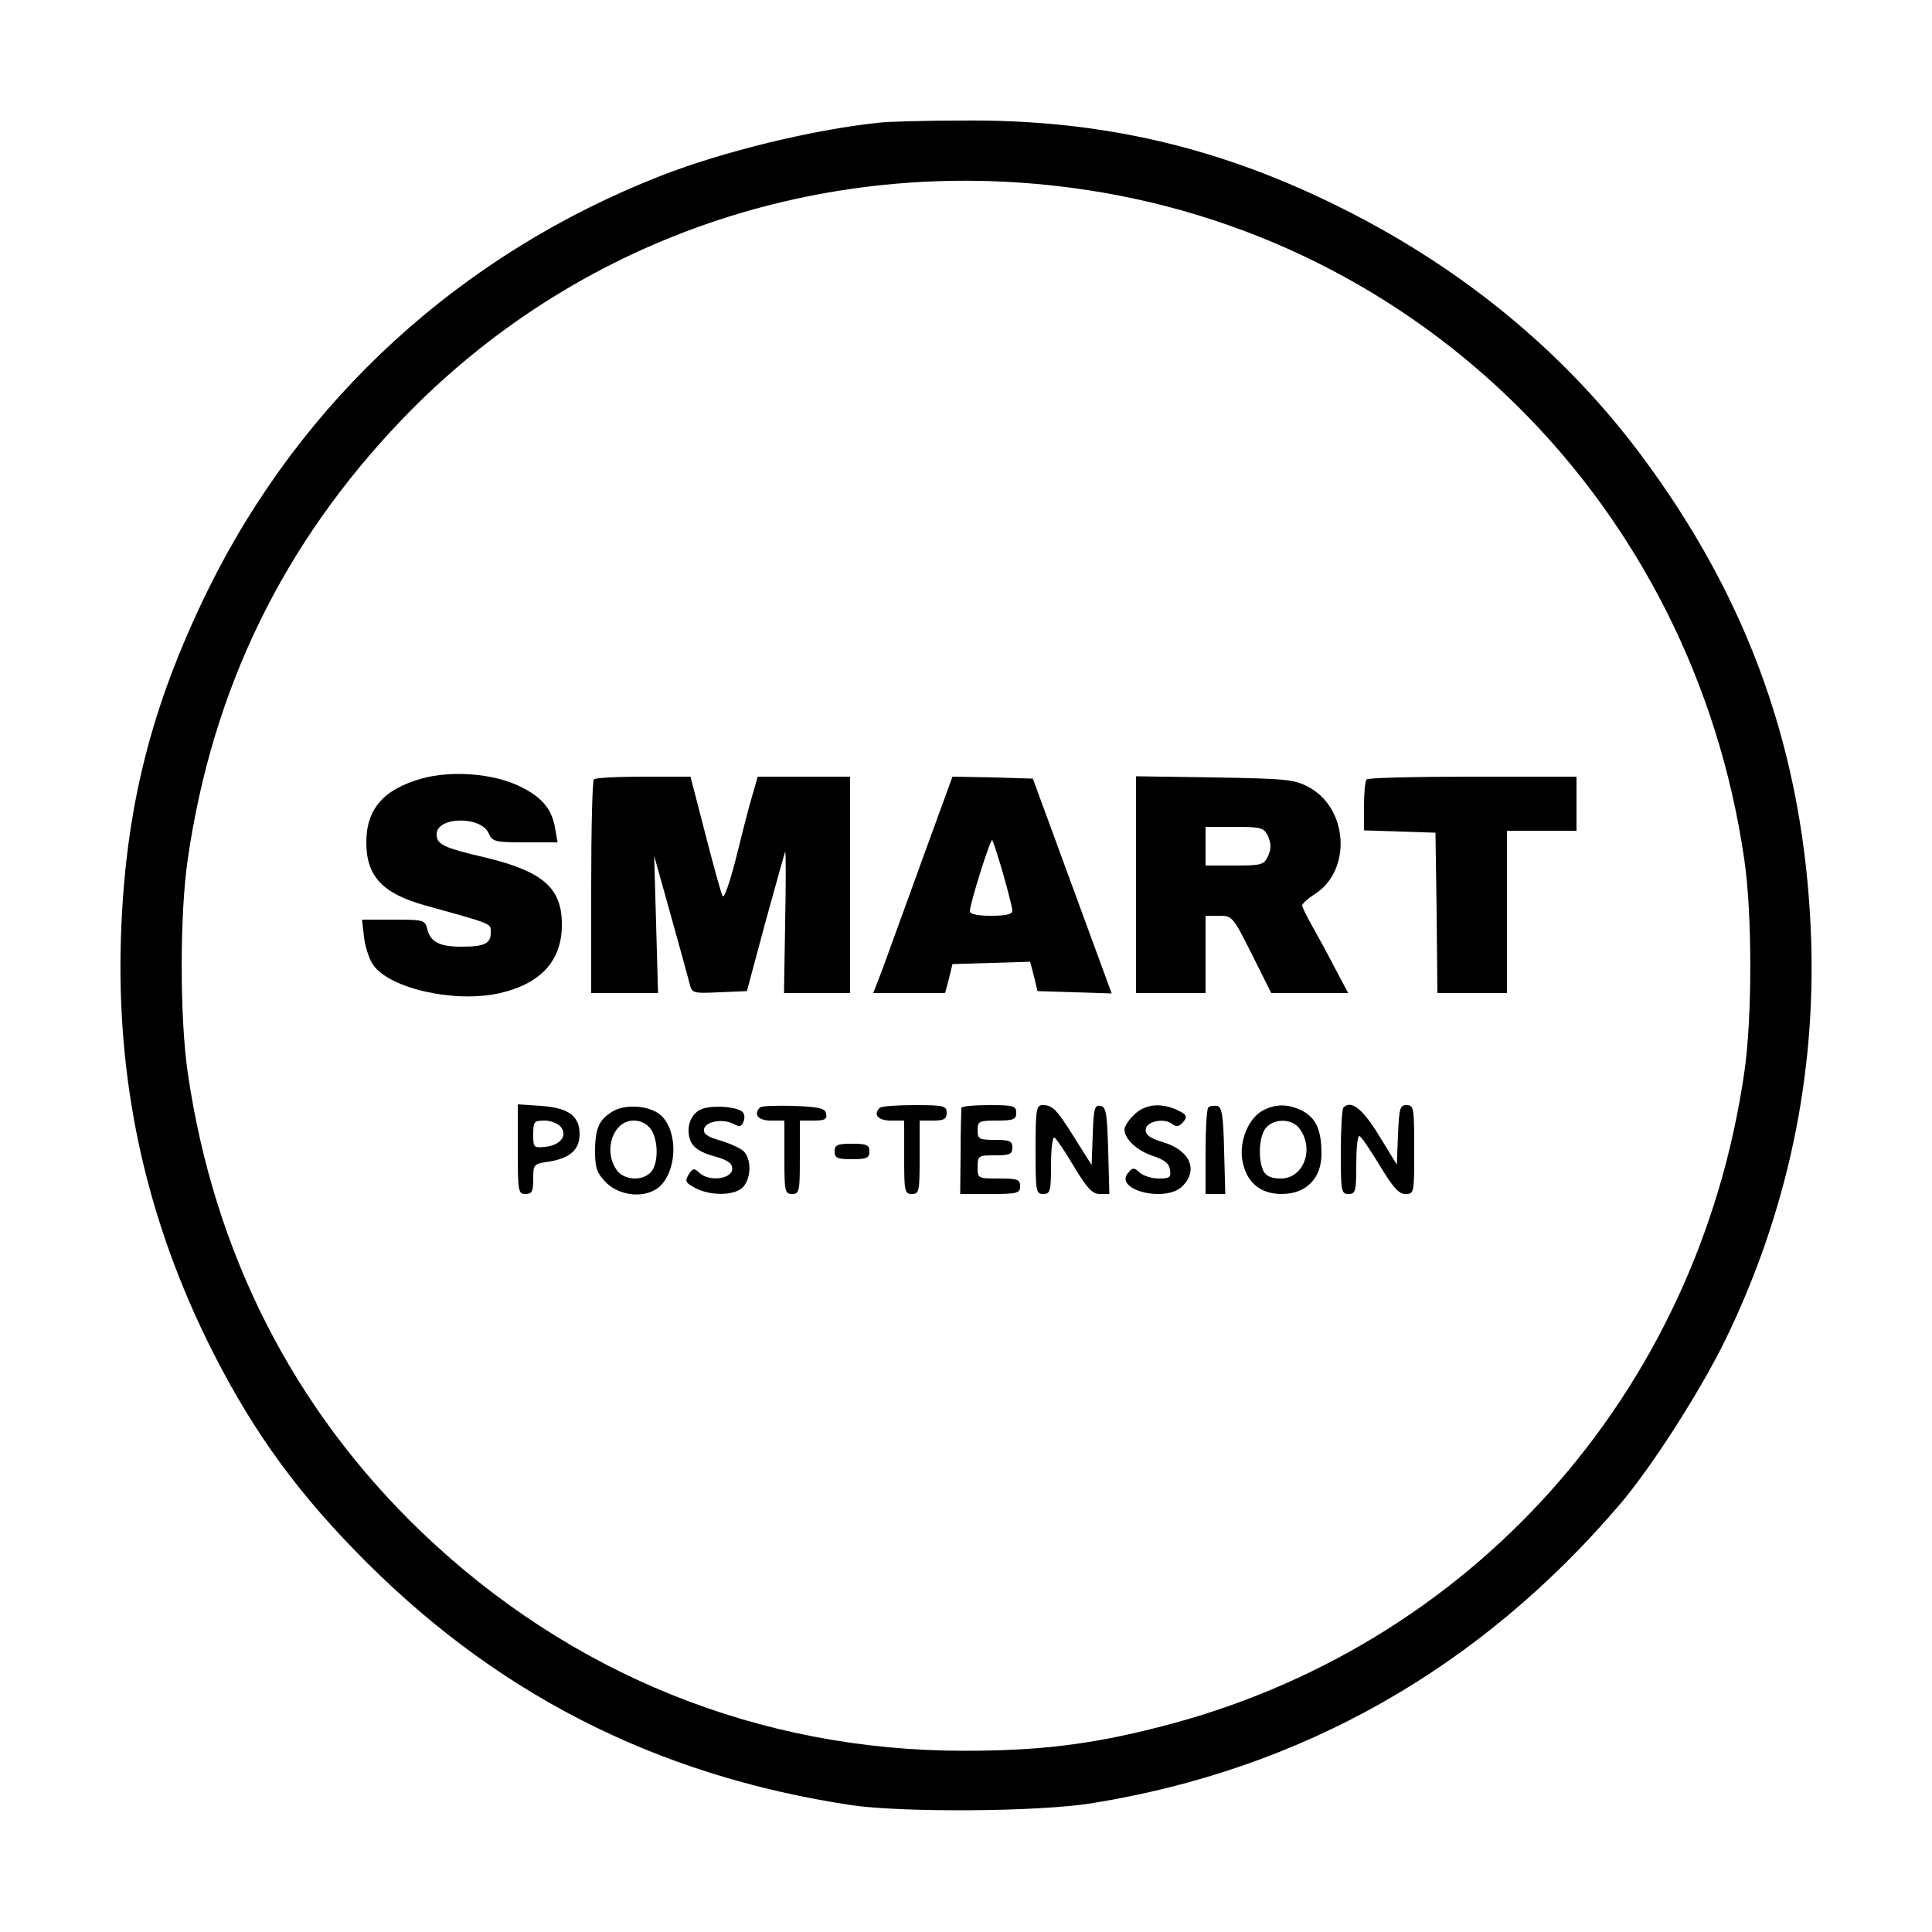
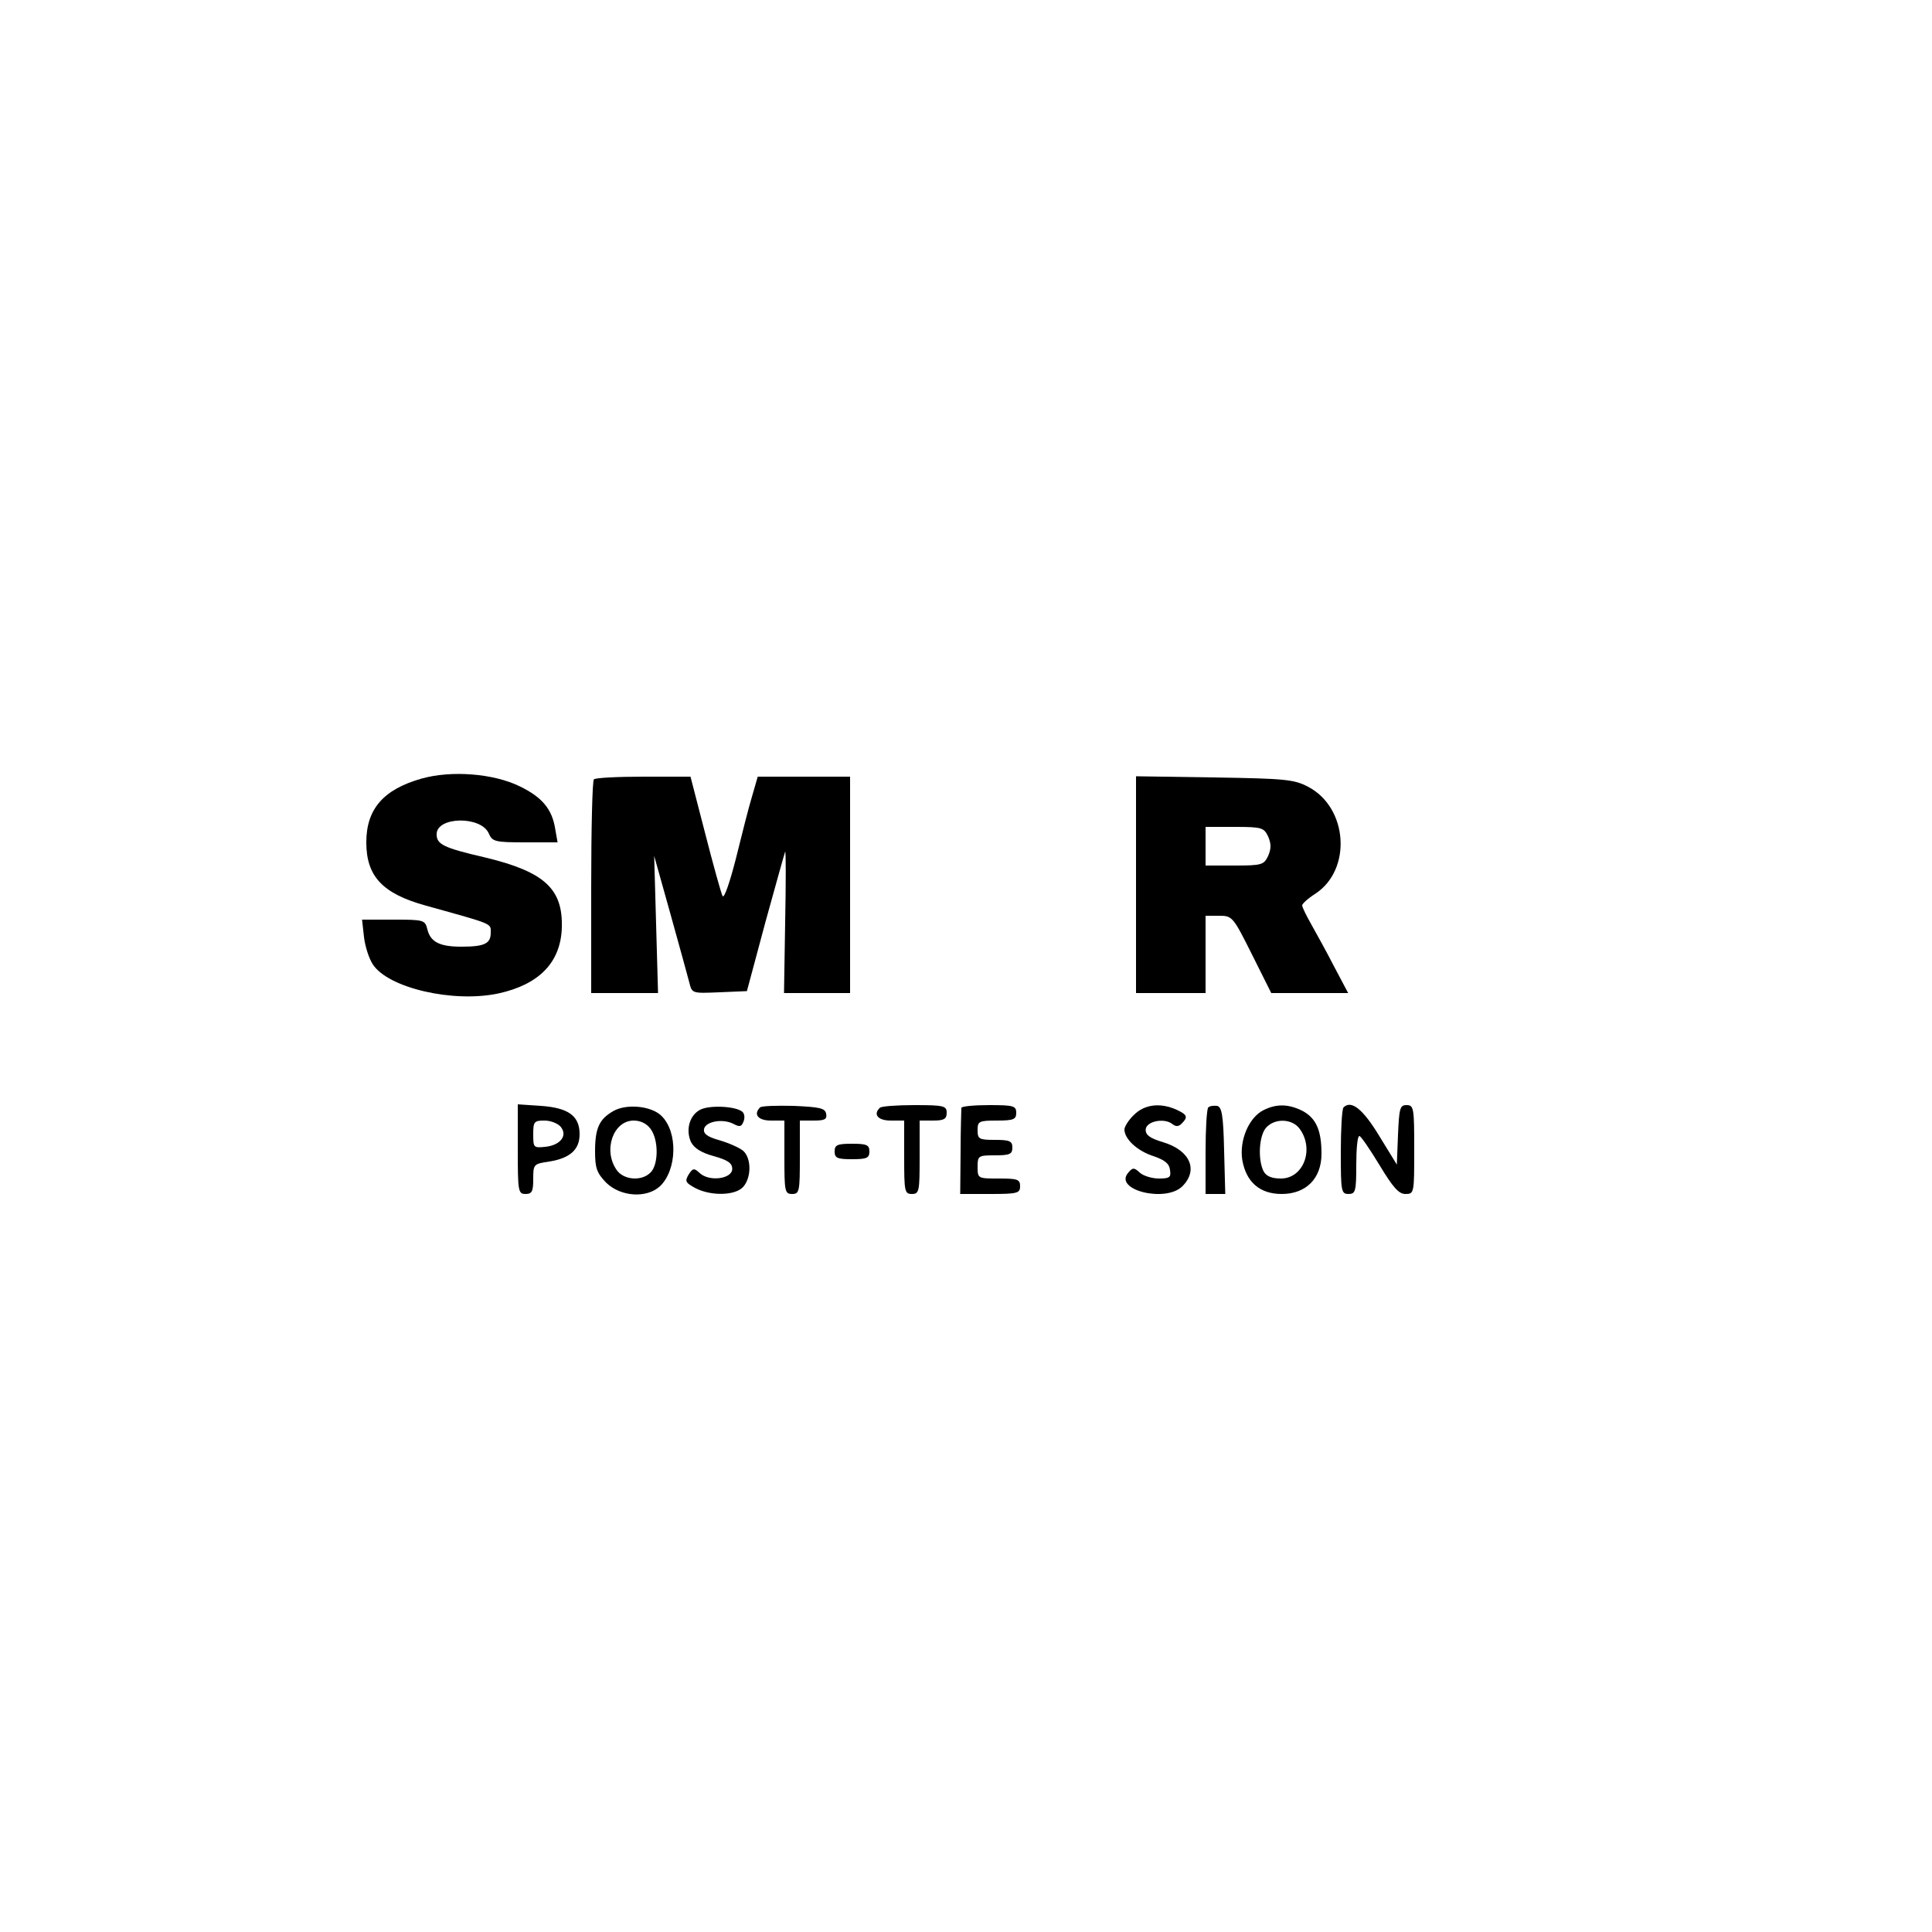
<svg xmlns="http://www.w3.org/2000/svg" version="1.0" width="500pt" height="500pt" viewBox="0 0 500 500" preserveAspectRatio="xMidYMid meet">
  <g transform="translate(0,500) scale(0.1,-0.1)" fill="#000000" stroke="none">
-     <path d="M2280 4683 c-171 -17 -409 -75 -570 -138 -518 -203 -928 -578 -1171 -1070 -148 -302 -215 -566 -226 -900 -12 -368 61 -711 221 -1040 104 -213 217 -375 381 -544 356 -369 778 -586 1290 -663 133 -19 482 -17 619 5 544 87 1007 349 1371 777 81 96 205 289 271 424 159 328 234 680 221 1041 -17 470 -159 872 -442 1250 -196 262 -454 475 -760 630 -323 164 -636 237 -998 233 -95 0 -188 -3 -207 -5z m493 -169 c903 -119 1608 -822 1741 -1737 21 -141 21 -413 0 -554 -121 -832 -711 -1490 -1516 -1693 -176 -45 -310 -61 -503 -61 -530 0 -1020 198 -1405 567 -331 318 -536 721 -604 1187 -21 141 -21 413 0 554 64 441 247 816 553 1136 446 466 1083 687 1734 601z" />
    <path d="M1091 2985 c-99 -28 -143 -79 -143 -165 0 -88 42 -133 155 -164 176 -49 167 -45 167 -70 0 -28 -16 -36 -76 -36 -56 0 -80 12 -88 45 -6 24 -9 25 -87 25 l-82 0 5 -45 c3 -25 13 -56 23 -71 40 -61 208 -100 325 -75 105 23 161 80 164 170 3 101 -45 145 -199 182 -108 25 -125 34 -125 60 0 46 115 48 135 2 9 -21 16 -23 94 -23 l84 0 -6 34 c-8 52 -34 83 -92 111 -67 33 -176 42 -254 20z" />
    <path d="M1537 2983 c-4 -3 -7 -129 -7 -280 l0 -273 86 0 87 0 -5 178 -5 177 42 -150 c23 -82 45 -163 49 -178 7 -28 7 -28 78 -25 l71 3 48 179 c27 98 50 180 51 182 2 1 2 -81 0 -182 l-3 -184 85 0 86 0 0 280 0 280 -120 0 -119 0 -15 -52 c-9 -29 -27 -102 -42 -162 -16 -62 -30 -102 -34 -95 -4 8 -24 80 -45 162 l-38 147 -122 0 c-67 0 -125 -3 -128 -7z" />
-     <path d="M2387 2776 c-43 -118 -89 -245 -102 -281 l-25 -65 93 0 93 0 10 38 9 37 101 3 100 3 10 -38 9 -38 96 -3 96 -3 -102 278 -102 278 -104 3 -104 2 -78 -214z m209 -37 c13 -46 24 -89 24 -96 0 -9 -17 -13 -55 -13 -35 0 -55 4 -55 12 0 19 53 188 58 184 2 -3 15 -42 28 -87z" />
    <path d="M2940 2711 l0 -281 90 0 90 0 0 100 0 100 35 0 c34 0 36 -2 85 -100 l50 -100 100 0 99 0 -36 68 c-19 37 -46 86 -59 109 -13 23 -24 45 -24 50 0 4 15 18 34 30 95 62 85 223 -19 277 -36 19 -60 21 -242 24 l-203 3 0 -280z m342 124 c8 -19 8 -31 0 -50 -11 -23 -16 -25 -87 -25 l-75 0 0 50 0 50 75 0 c71 0 76 -2 87 -25z" />
-     <path d="M3537 2983 c-4 -3 -7 -35 -7 -69 l0 -63 93 -3 92 -3 3 -207 2 -208 90 0 90 0 0 210 0 210 90 0 90 0 0 70 0 70 -268 0 c-148 0 -272 -3 -275 -7z" />
    <path d="M1340 2026 c0 -109 1 -116 20 -116 17 0 20 7 20 39 0 38 1 39 42 45 54 9 78 31 78 71 0 47 -29 68 -100 73 l-60 4 0 -116z m111 58 c19 -23 -1 -48 -40 -52 -30 -3 -31 -2 -31 32 0 33 2 36 29 36 16 0 34 -7 42 -16z" />
    <path d="M1588 2125 c-37 -21 -48 -44 -48 -105 0 -44 5 -56 29 -81 37 -36 104 -41 139 -9 44 42 47 140 4 182 -26 26 -90 32 -124 13z m96 -47 c21 -29 20 -92 0 -112 -23 -24 -70 -20 -88 6 -36 51 -9 128 44 128 18 0 34 -8 44 -22z" />
    <path d="M1812 2128 c-27 -14 -38 -51 -24 -83 8 -16 26 -28 59 -37 36 -10 48 -18 48 -33 0 -26 -59 -34 -84 -11 -15 14 -18 13 -29 -4 -10 -17 -8 -21 18 -35 41 -21 103 -19 123 3 22 24 22 75 0 94 -10 8 -37 20 -61 27 -32 9 -42 17 -40 29 4 20 49 28 77 13 15 -8 20 -7 25 6 4 9 3 20 -2 25 -15 15 -85 19 -110 6z" />
    <path d="M1967 2134 c-18 -18 -5 -34 28 -34 l35 0 0 -95 c0 -88 1 -95 20 -95 19 0 20 7 20 95 l0 95 36 0 c28 0 35 3 32 18 -3 14 -16 17 -84 20 -44 1 -83 0 -87 -4z" />
    <path d="M2277 2133 c-18 -17 -5 -33 28 -33 l35 0 0 -95 c0 -88 1 -95 20 -95 19 0 20 7 20 95 l0 95 35 0 c28 0 35 4 35 20 0 18 -7 20 -83 20 -46 0 -87 -3 -90 -7z" />
    <path d="M2488 2133 c0 -5 -2 -56 -2 -115 l-1 -108 78 0 c70 0 77 2 77 20 0 18 -7 20 -55 20 -54 0 -55 0 -55 30 0 29 2 30 45 30 38 0 45 3 45 20 0 17 -7 20 -45 20 -41 0 -45 2 -45 25 0 23 3 25 50 25 43 0 50 3 50 20 0 18 -7 20 -70 20 -38 0 -71 -3 -72 -7z" />
-     <path d="M2680 2025 c0 -108 1 -115 20 -115 18 0 20 7 20 76 0 41 4 73 9 70 5 -3 28 -37 51 -76 34 -56 47 -70 66 -70 l25 0 -3 112 c-3 97 -5 113 -20 116 -15 3 -18 -7 -20 -75 l-3 -78 -44 70 c-47 75 -57 85 -83 85 -16 0 -18 -12 -18 -115z" />
    <path d="M2935 2115 c-14 -13 -25 -31 -25 -38 0 -25 34 -56 75 -69 29 -10 41 -19 43 -36 3 -19 -1 -22 -29 -22 -18 0 -40 7 -49 15 -15 14 -19 14 -31 -1 -36 -44 98 -77 141 -34 42 42 20 93 -50 114 -33 10 -45 18 -45 32 0 22 48 32 69 15 9 -7 16 -7 24 1 17 17 15 23 -13 36 -42 19 -83 14 -110 -13z" />
    <path d="M3127 2134 c-4 -4 -7 -56 -7 -116 l0 -108 25 0 26 0 -3 112 c-2 92 -6 113 -18 116 -9 1 -19 0 -23 -4z" />
    <path d="M3270 2127 c-38 -19 -63 -78 -55 -129 10 -57 45 -88 102 -88 63 0 103 40 103 104 0 61 -14 92 -49 111 -36 18 -67 19 -101 2z m94 -49 c38 -53 9 -128 -49 -128 -24 0 -38 6 -45 19 -15 30 -12 92 7 113 23 25 68 23 87 -4z" />
    <path d="M3477 2134 c-4 -4 -7 -56 -7 -116 0 -101 1 -108 20 -108 18 0 20 7 20 75 0 41 3 75 8 75 4 0 27 -34 52 -75 35 -58 50 -75 67 -75 23 0 23 2 23 115 0 108 -1 115 -20 115 -17 0 -19 -8 -22 -77 l-3 -77 -46 75 c-42 69 -72 93 -92 73z" />
    <path d="M2160 2020 c0 -17 7 -20 45 -20 38 0 45 3 45 20 0 17 -7 20 -45 20 -38 0 -45 -3 -45 -20z" />
  </g>
</svg>